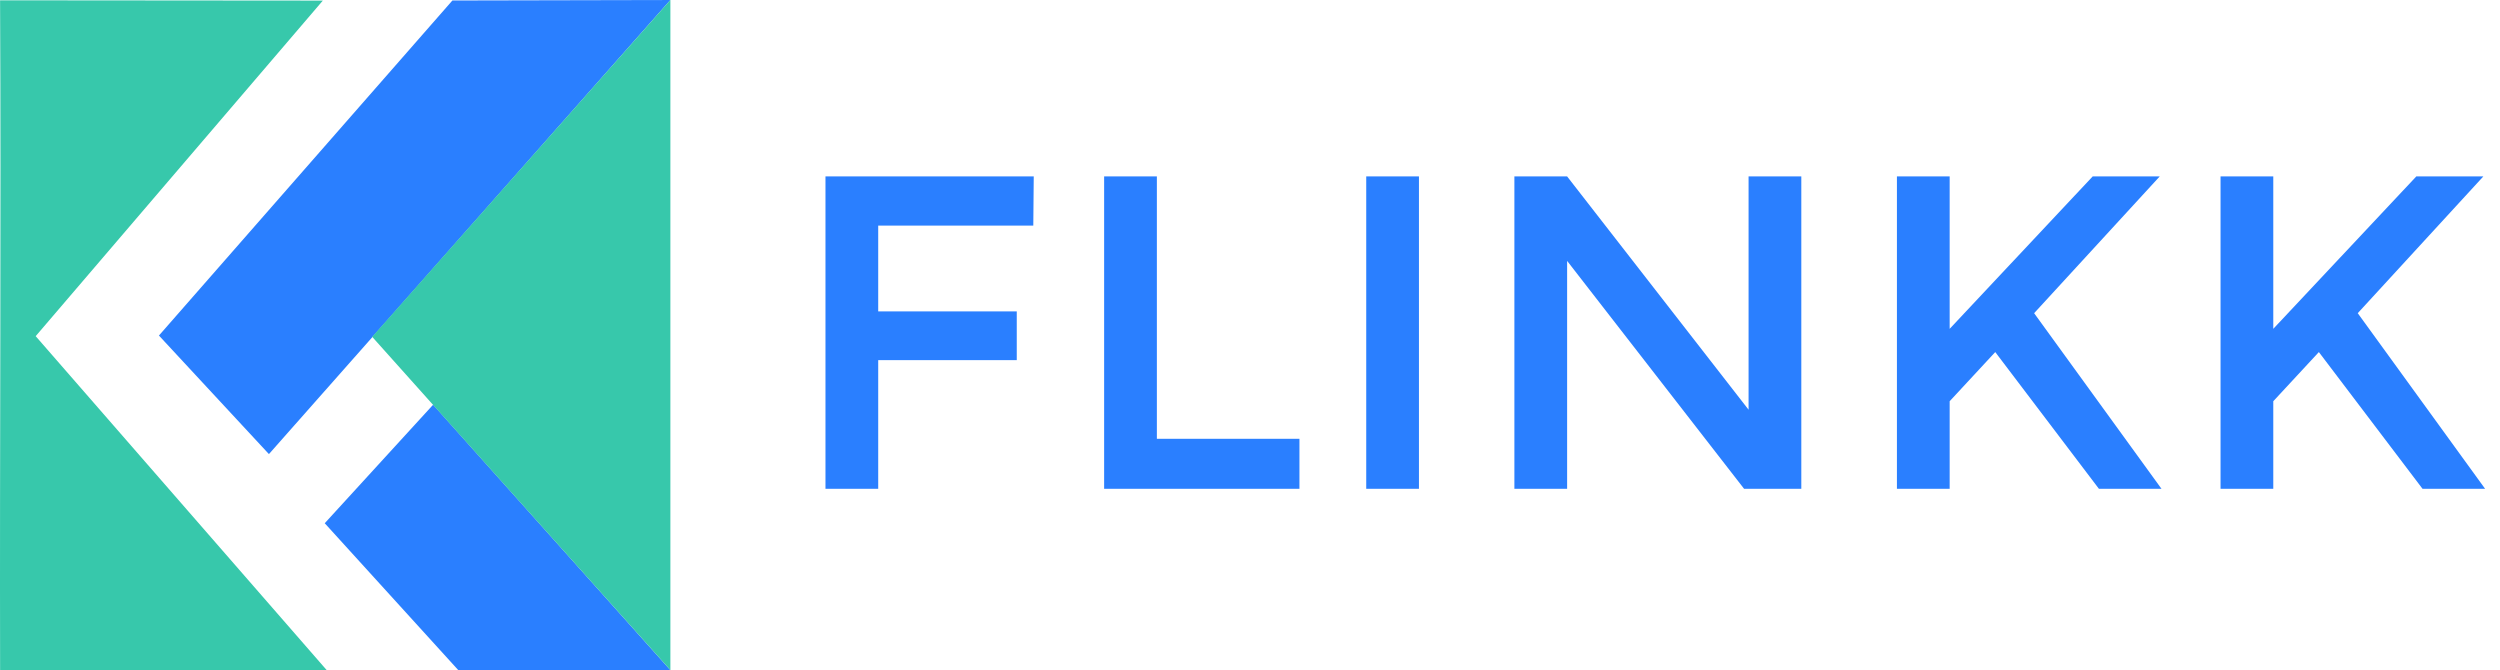
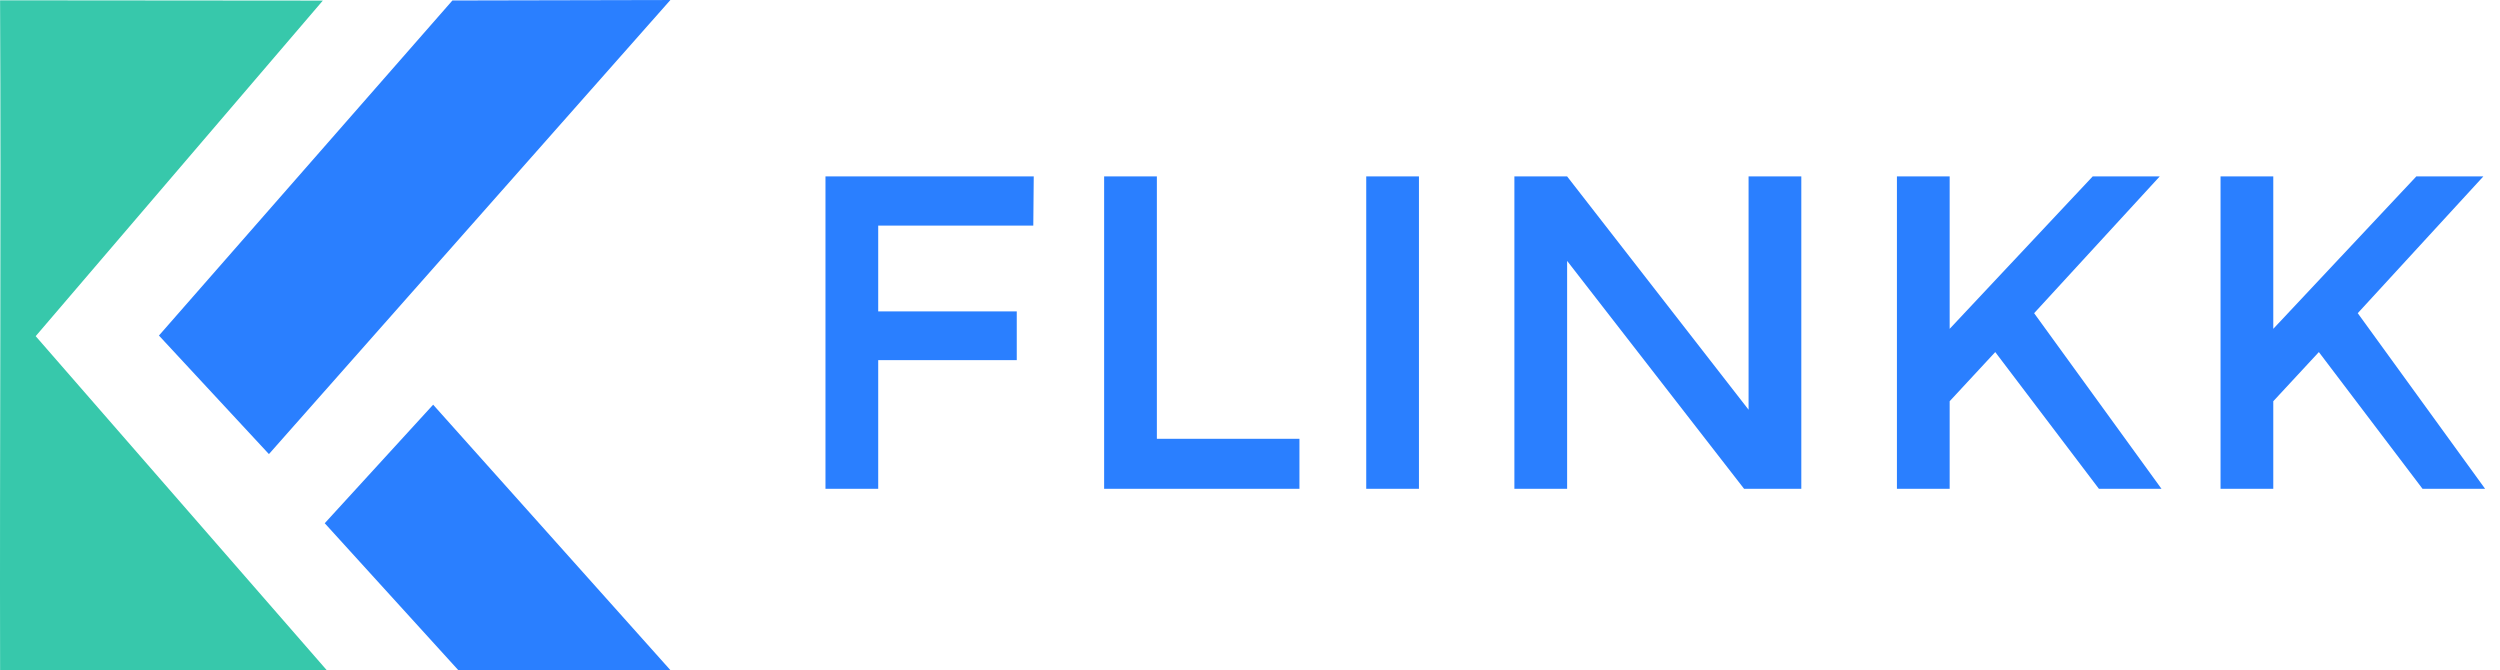
<svg xmlns="http://www.w3.org/2000/svg" width="179" height="48" viewBox="0 0 179 48" fill="none">
  <path d="M62.88 16.152V22.296H72.8V25.784H62.88V35H59.104V12.632H74.016L73.984 16.152H62.88ZM79.056 35V12.632H82.832V31.416H93.04V35H79.056ZM97.822 12.632H101.597V35H97.822V12.632ZM125.198 12.632H128.974V35H124.878L112.206 18.68V35H108.43V12.632H112.206L125.198 29.336V12.632ZM135.82 12.632H139.596V23.544L149.836 12.632H154.636L145.644 22.424L154.764 35H150.284L142.86 25.208L139.596 28.728V35H135.82V12.632ZM158.991 12.632H162.767V23.544L173.007 12.632H177.807L168.815 22.424L177.935 35H173.455L166.031 25.208L162.767 28.728V35H158.991V12.632Z" fill="#2A7FFF" />
  <path d="M19.255 32.513L47.999 0.001L32.392 0.035L11.38 24.025L19.255 32.513Z" fill="#2A7FFF" />
  <path d="M23.251 37.464L31.013 28.976L48 47.98H32.813L23.251 37.464Z" fill="#2A7FFF" />
  <path d="M23.409 48H0.007C-0.027 31.957 0.085 15.867 0.005 0.022L23.115 0.042L2.555 24.069L23.409 48Z" fill="#37C8AB" />
-   <path d="M47.999 0L26.648 24.116L47.999 47.979V0Z" fill="#37C8AB" />
</svg>